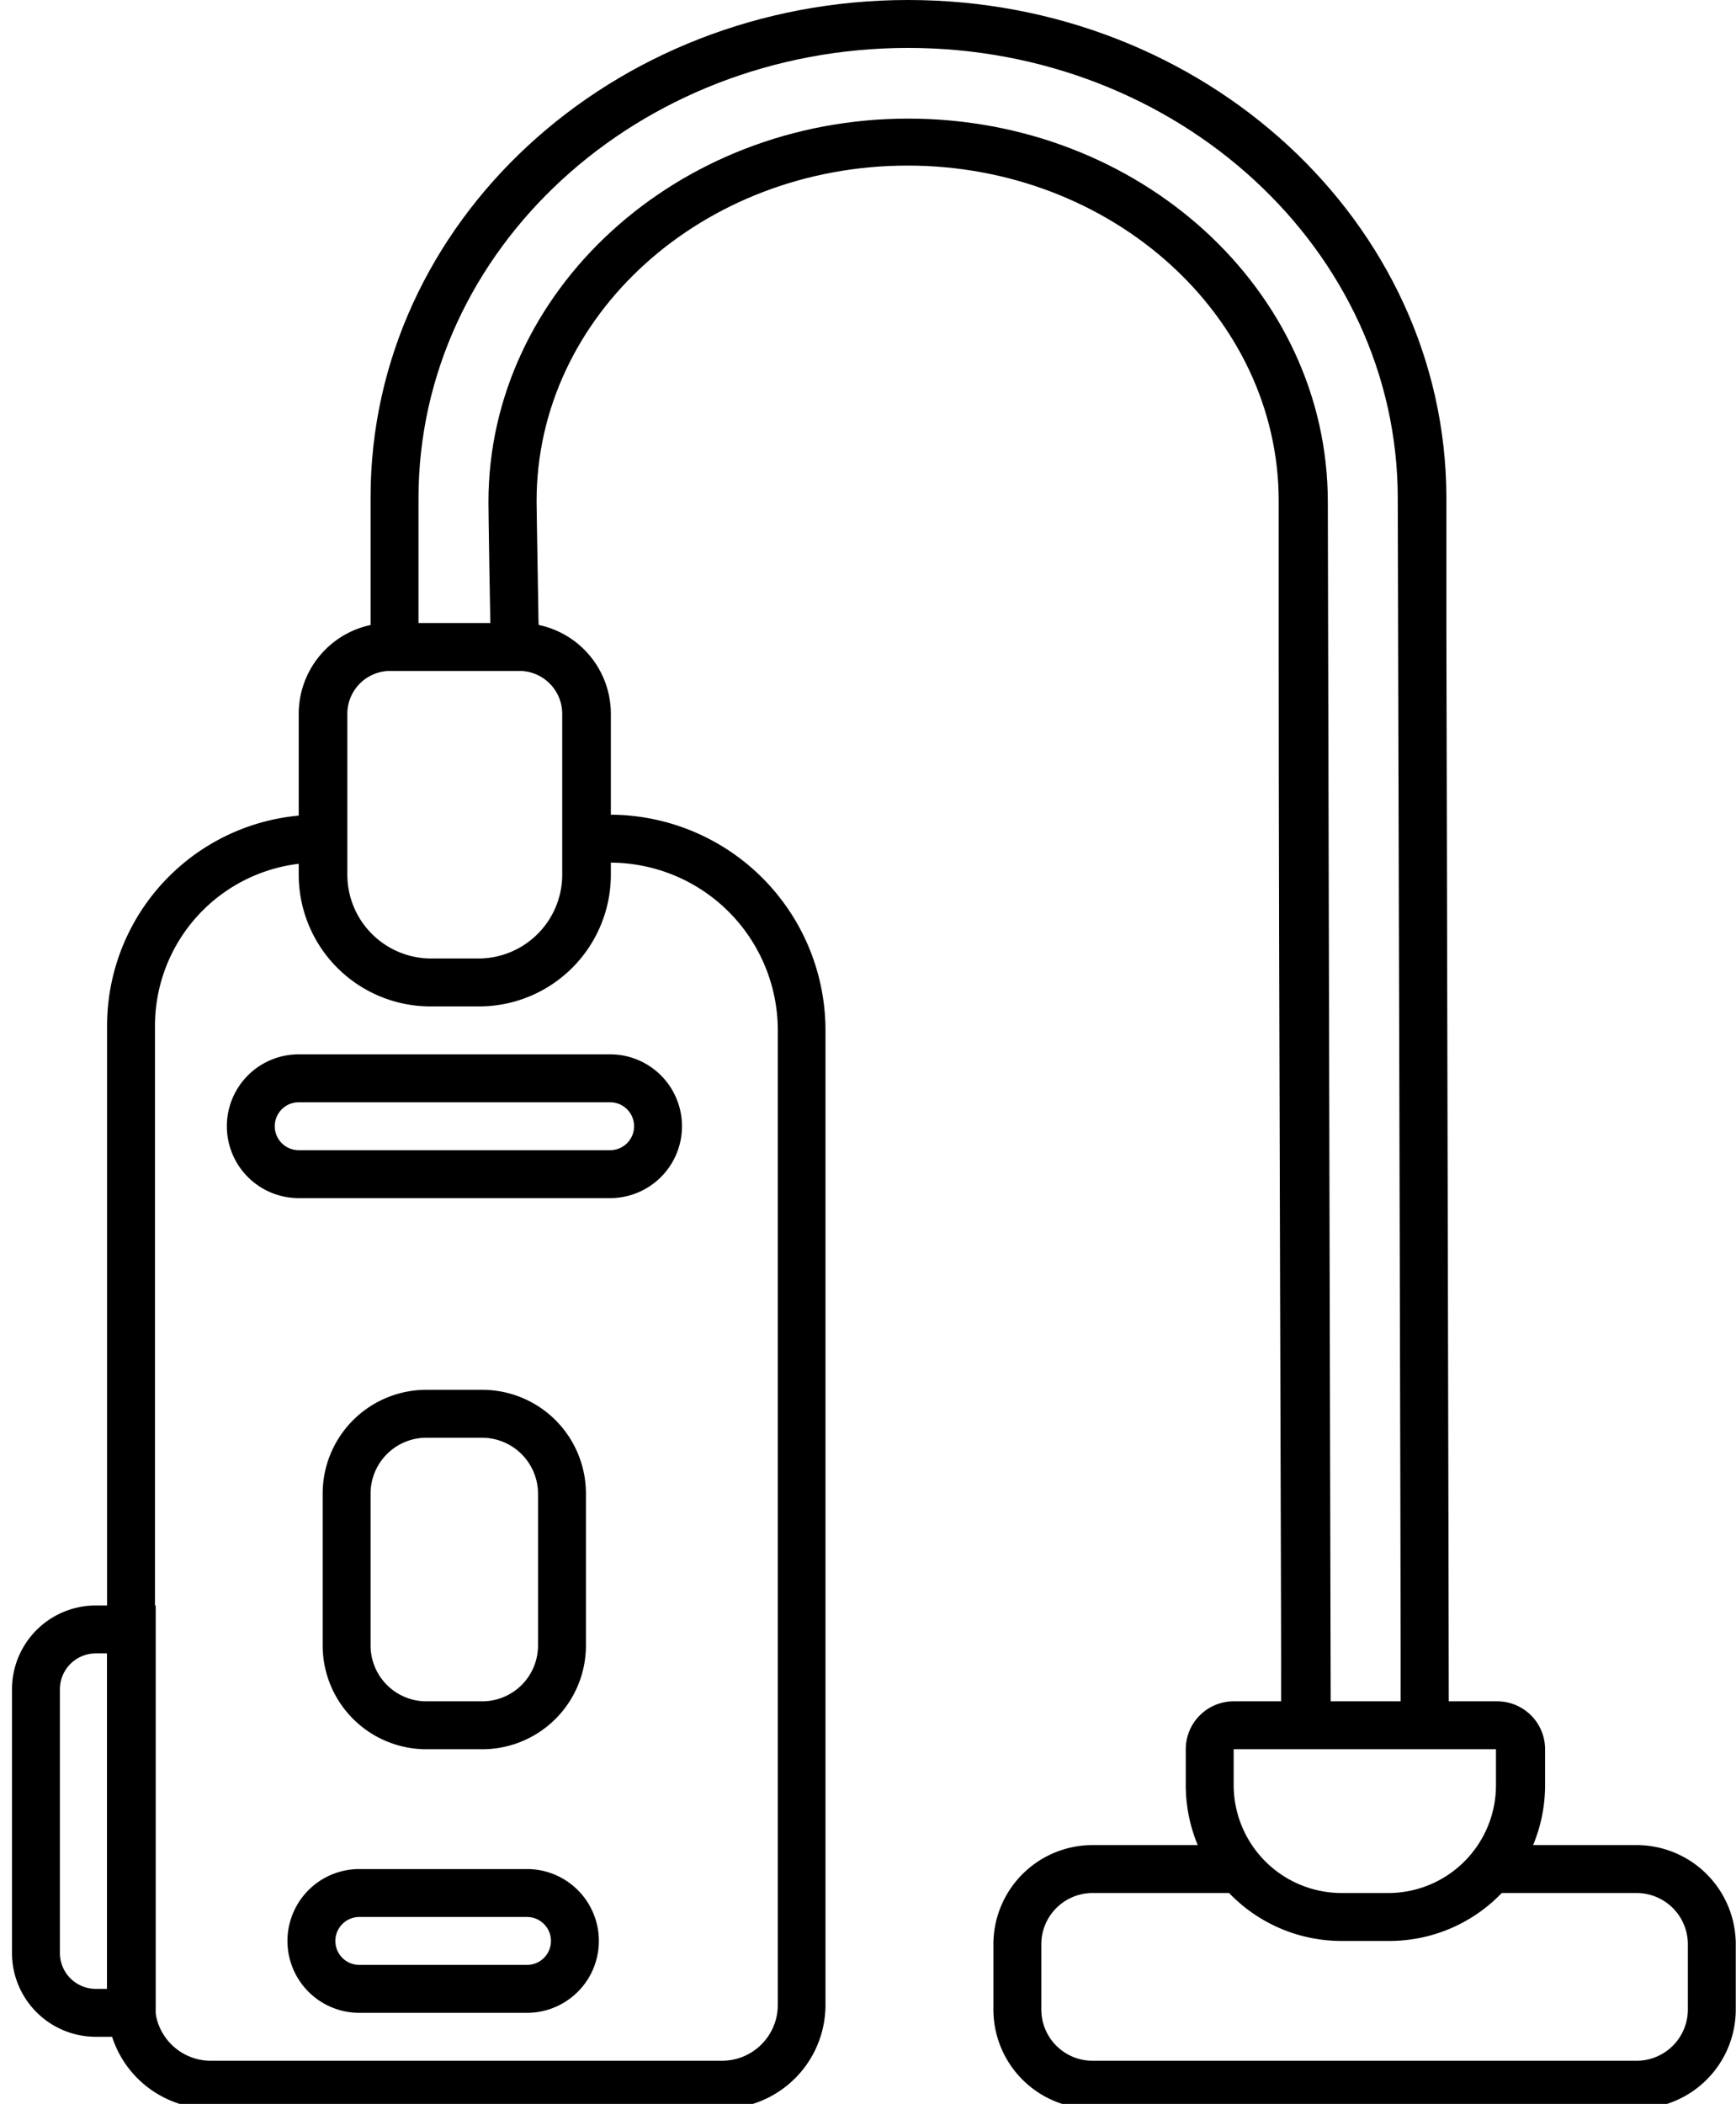
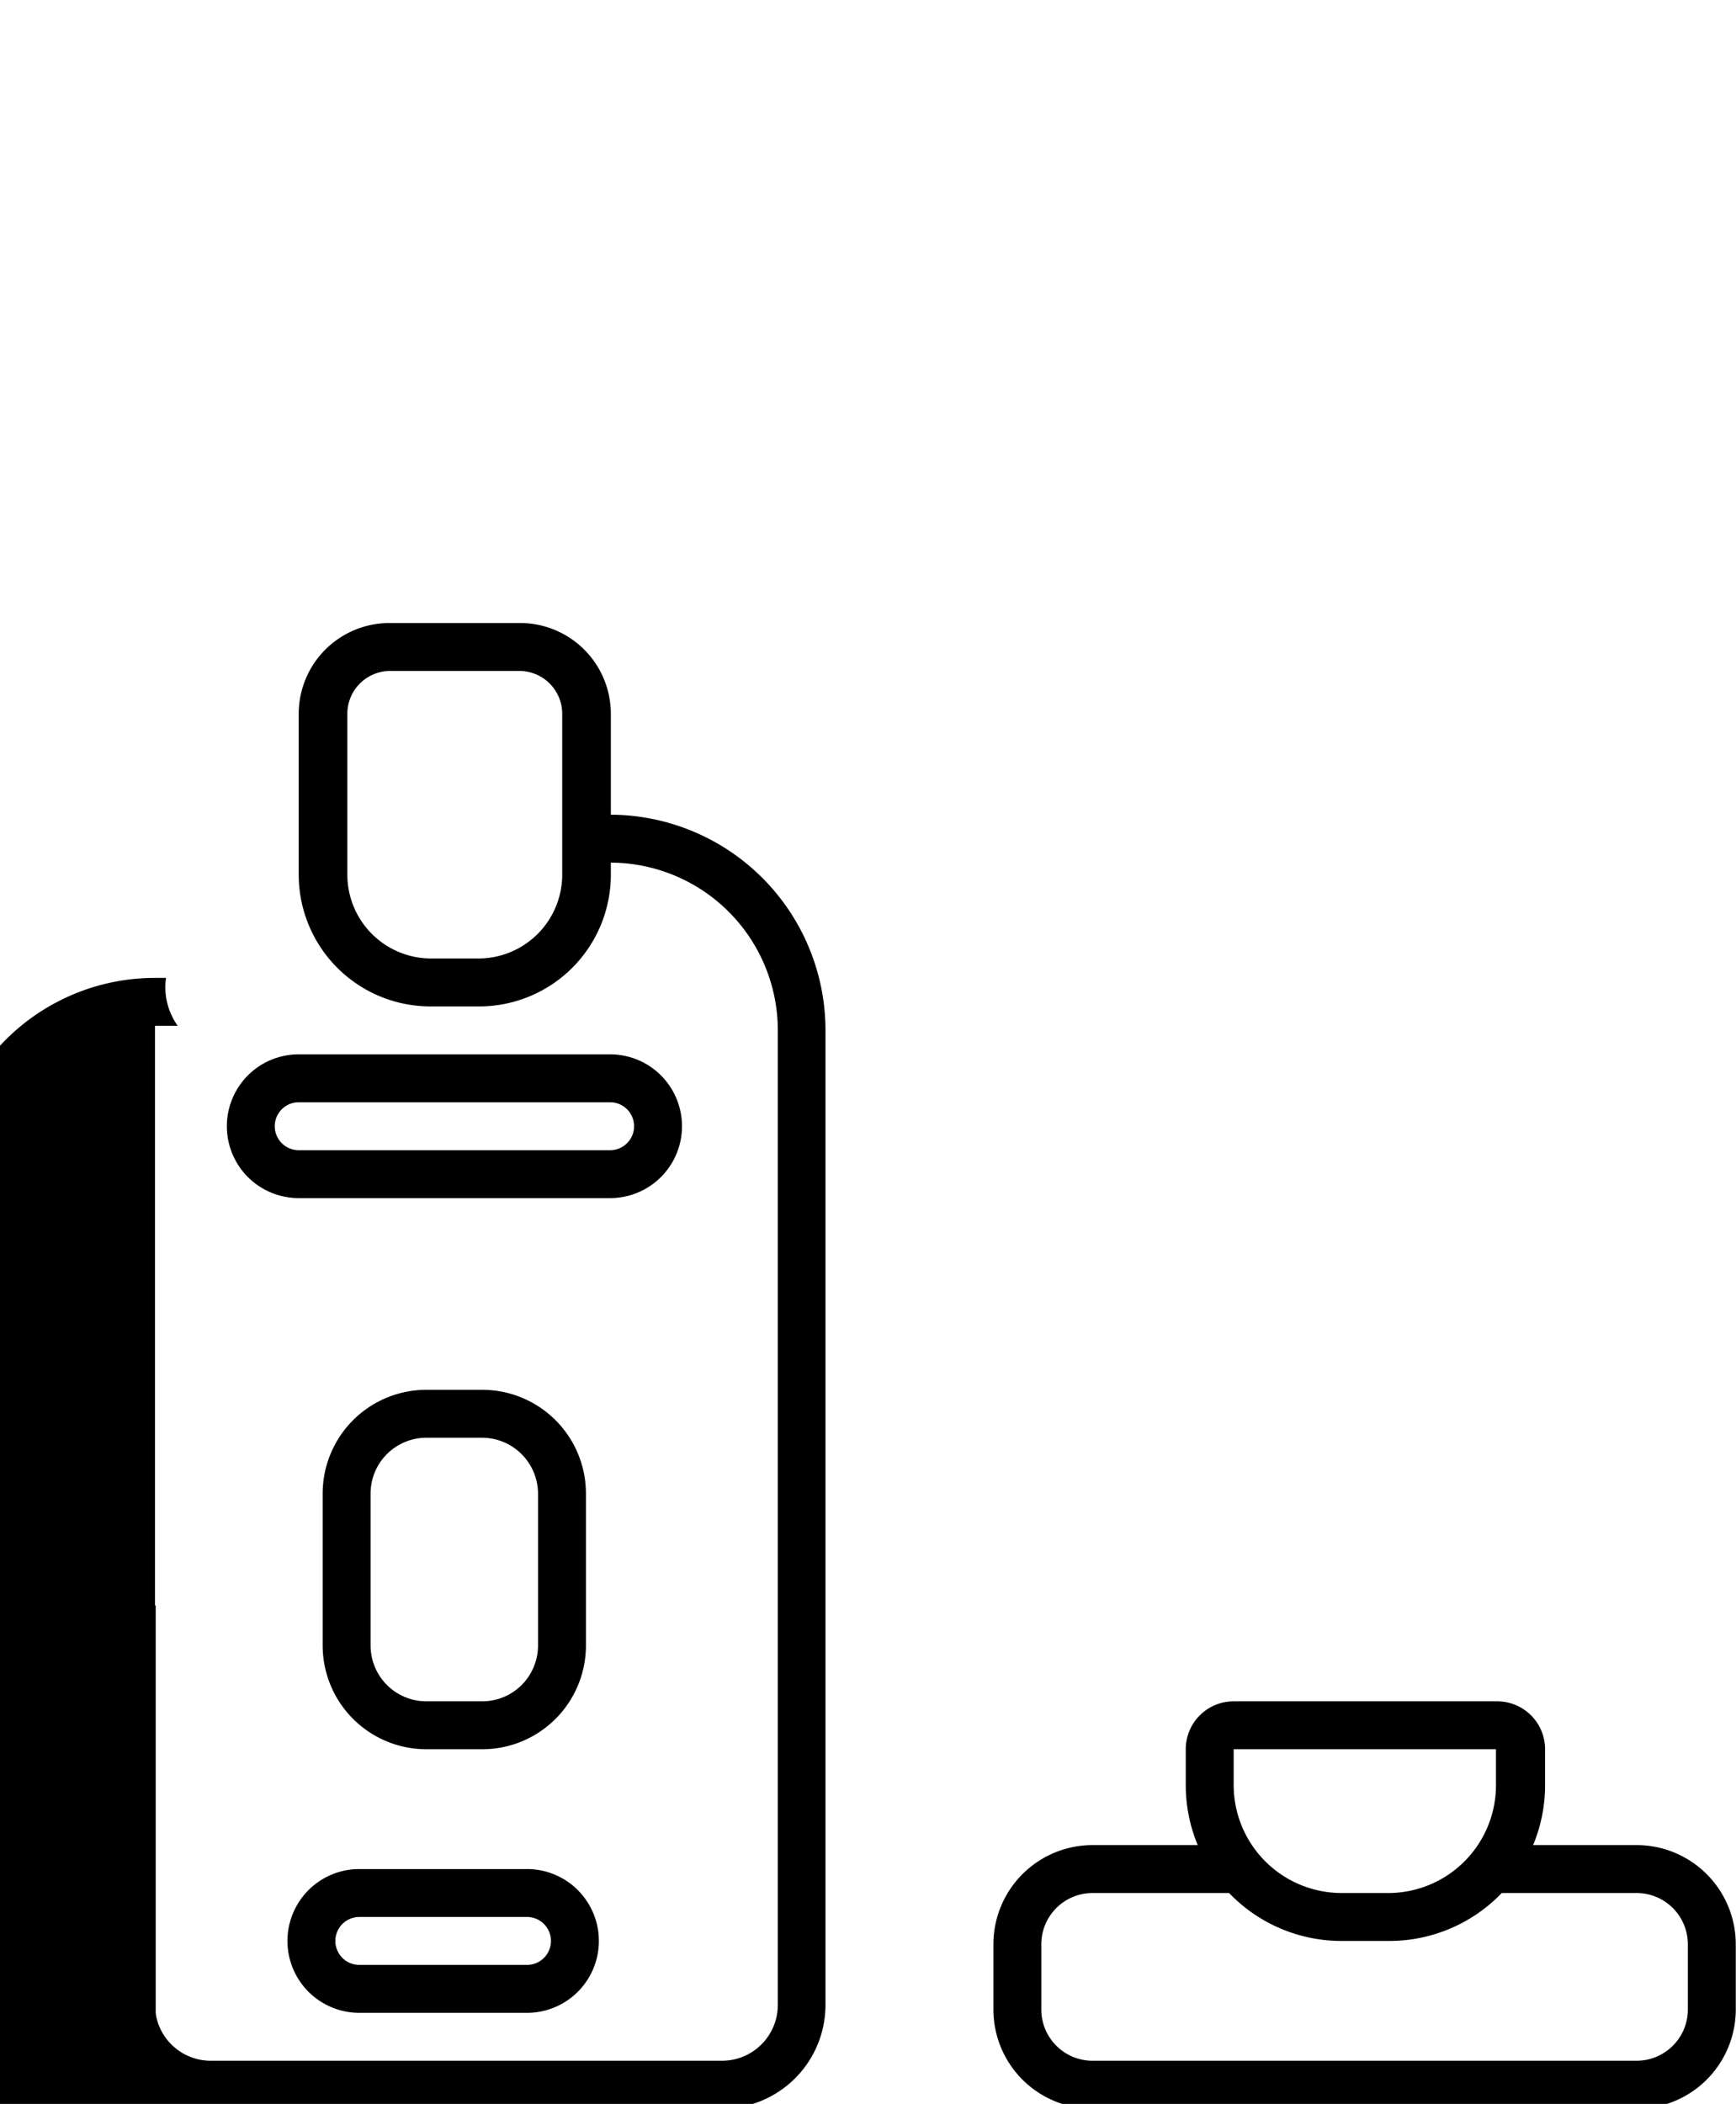
<svg xmlns="http://www.w3.org/2000/svg" data-name="Layer 1" viewBox="0 0 72.47 87.8">
  <title>icon-clean</title>
-   <path d="M25.48 34H25a3.2 3.2 0 0 1 .06.58 3.09 3.09 0 0 1-.42 1.42h.83a7 7 0 0 1 7 7v40.67A2.33 2.33 0 0 1 30.13 86H8.8a2.33 2.33 0 0 1-2.33-2.33V42.81A6.81 6.81 0 0 1 13.28 36h.95a2.76 2.76 0 0 1-.49-2h-.46a8.81 8.81 0 0 0-8.81 8.81v40.86A4.33 4.33 0 0 0 8.8 88h21.33a4.33 4.33 0 0 0 4.33-4.33V43a9 9 0 0 0-8.98-9zm42.84 43h-5.67a2.77 2.77 0 0 1-1.39 2h7.06a2.14 2.14 0 0 1 2.14 2.14v2.71A2.14 2.14 0 0 1 68.32 86H45.61a2.14 2.14 0 0 1-2.14-2.14v-2.72A2.14 2.14 0 0 1 45.61 79h7.29a3.15 3.15 0 0 1-1.43-2h-5.86a4.14 4.14 0 0 0-4.14 4.14v2.71A4.14 4.14 0 0 0 45.61 88h22.71a4.14 4.14 0 0 0 4.14-4.14v-2.72A4.14 4.14 0 0 0 68.32 77z" />
+   <path d="M25.48 34H25a3.2 3.2 0 0 1 .06.58 3.09 3.09 0 0 1-.42 1.42h.83a7 7 0 0 1 7 7v40.67A2.33 2.33 0 0 1 30.13 86H8.8a2.33 2.33 0 0 1-2.33-2.33V42.81h.95a2.76 2.76 0 0 1-.49-2h-.46a8.81 8.81 0 0 0-8.81 8.81v40.86A4.33 4.33 0 0 0 8.8 88h21.33a4.33 4.33 0 0 0 4.33-4.33V43a9 9 0 0 0-8.98-9zm42.84 43h-5.67a2.77 2.77 0 0 1-1.39 2h7.06a2.14 2.14 0 0 1 2.14 2.14v2.71A2.14 2.14 0 0 1 68.32 86H45.61a2.14 2.14 0 0 1-2.14-2.14v-2.72A2.14 2.14 0 0 1 45.61 79h7.29a3.15 3.15 0 0 1-1.43-2h-5.86a4.14 4.14 0 0 0-4.14 4.14v2.71A4.14 4.14 0 0 0 45.61 88h22.71a4.14 4.14 0 0 0 4.14-4.14v-2.72A4.14 4.14 0 0 0 68.32 77z" />
  <path d="M62.45 73v1.5A4.5 4.5 0 0 1 58 79h-2a4.51 4.51 0 0 1-4.5-4.5V73h11m0-2h-11a2 2 0 0 0-2 2v1.5A6.5 6.5 0 0 0 56 81h2a6.5 6.5 0 0 0 6.5-6.5V73a2 2 0 0 0-2-2zM21.68 28a1.79 1.79 0 0 1 1.79 1.79v6.71A3.5 3.5 0 0 1 20 40h-2a3.5 3.5 0 0 1-3.5-3.5v-6.71A1.79 1.79 0 0 1 16.26 28h5.21m.21-2h-5.42a3.79 3.79 0 0 0-3.79 3.79v6.71A5.5 5.5 0 0 0 18 42h2a5.5 5.5 0 0 0 5.5-5.5v-6.71A3.79 3.79 0 0 0 21.68 26zm3.79 20a1 1 0 0 1 0 2h-13a1 1 0 0 1 0-2h13m0-2h-13a3 3 0 0 0 0 6h13a3 3 0 0 0 0-6zM22 80a1 1 0 0 1 0 2h-7a1 1 0 0 1 0-2h7.47M22 78h-7a3 3 0 0 0 0 6h7a3 3 0 0 0 0-6zm-1.87-18a2.34 2.34 0 0 1 2.33 2.33v6.33A2.33 2.33 0 0 1 20.13 71H17.8a2.33 2.33 0 0 1-2.33-2.33v-6.34A2.33 2.33 0 0 1 17.8 60h2.67m-.33-2H17.8a4.33 4.33 0 0 0-4.33 4.33v6.33A4.33 4.33 0 0 0 17.8 73h2.33a4.33 4.33 0 0 0 4.33-4.33v-6.34A4.33 4.33 0 0 0 20.13 58zM4.47 69v14H4a1.5 1.5 0 0 1-1.5-1.5v-11A1.5 1.5 0 0 1 4 69h.5m2-2H4a3.5 3.5 0 0 0-3.5 3.5v11A3.5 3.5 0 0 0 4 85h2.5V67z" />
-   <path d="M37.91 2c11.27 0 20.44 8.43 20.44 18.8 0 .51.14 49.89.12 50.25h-2.92c0-.62-.12-49.6-.12-50.1 0-8.85-7.86-16-17.52-16s-17.52 7.2-17.52 16c0 .52.07 4.8.08 5.1h-3V20.8C17.47 10.39 26.64 2 37.91 2m0-2C25.53 0 15.47 9.28 15.47 20.75v5.36l.11 1.89h7l-.1-2.09c0-.32-.08-4.49-.08-5 0-7.75 6.95-14 15.49-14s15.49 6.3 15.49 14v6.38c0 12.84.12 42.9.1 43.68v1l2.08 1h4.81l.11-1.88c0-.19 0-3.69-.1-44.82v-5.54C60.34 9.28 50.28 0 37.91 0z" />
</svg>